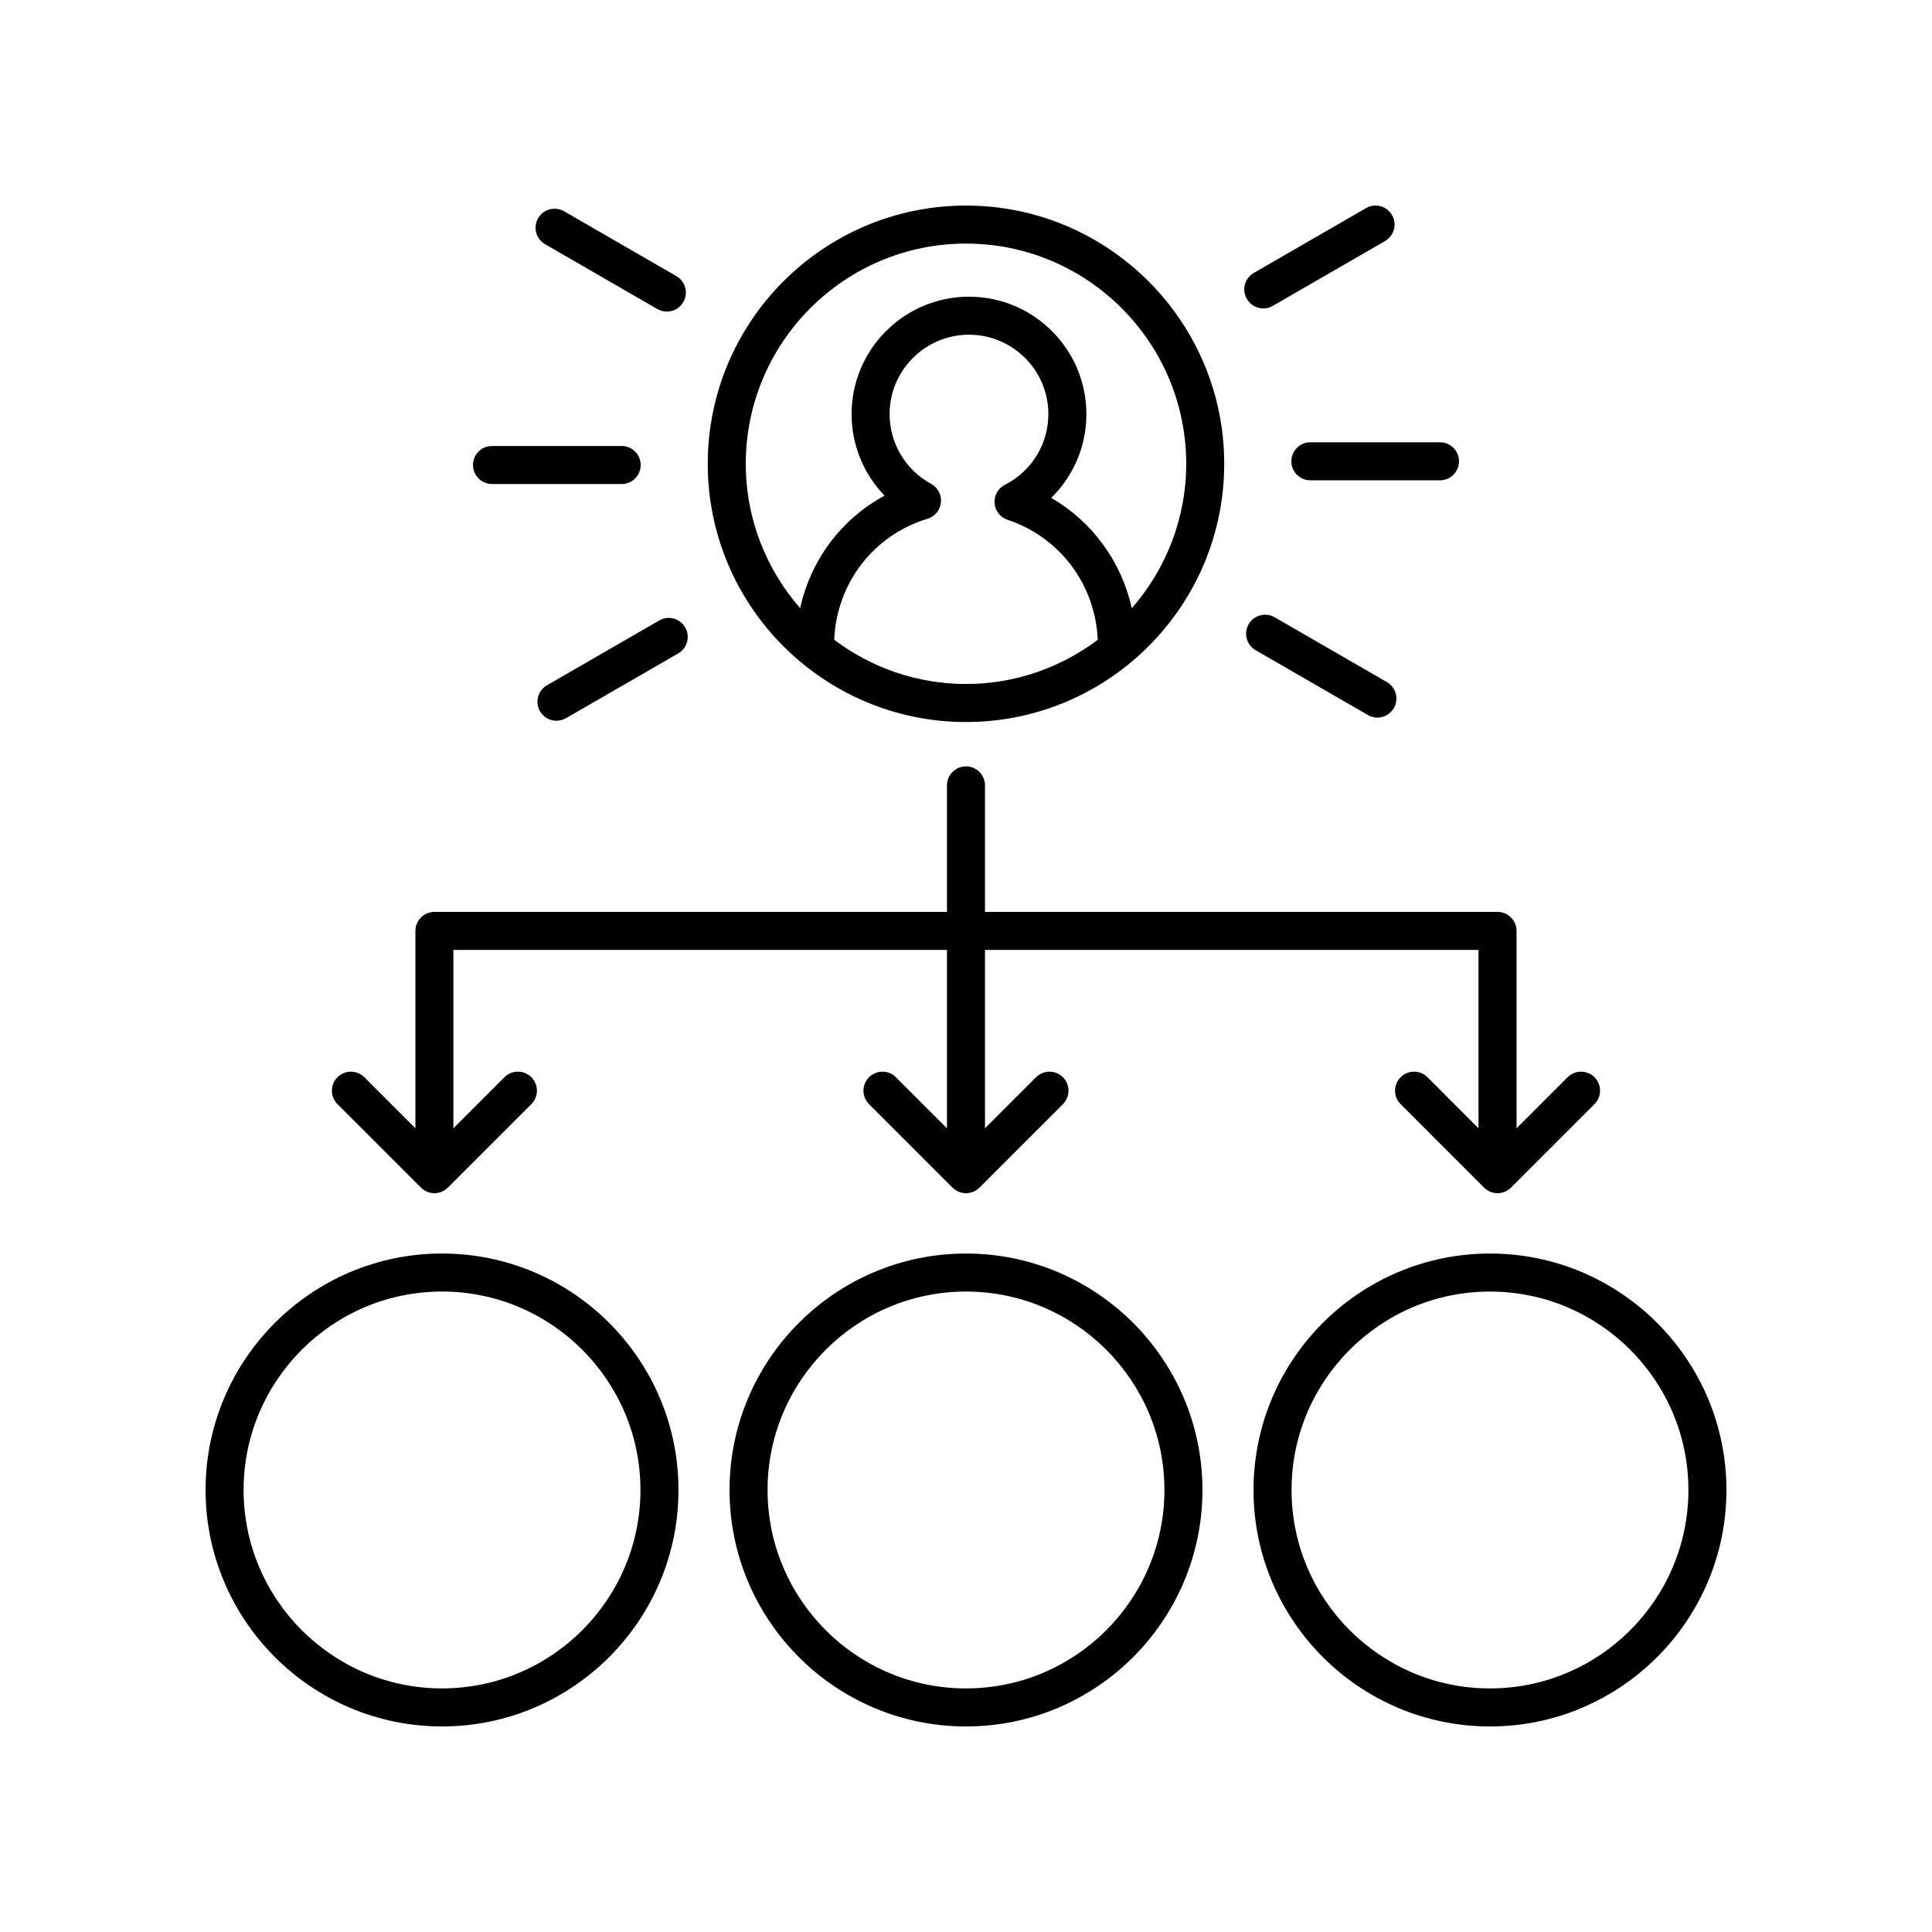
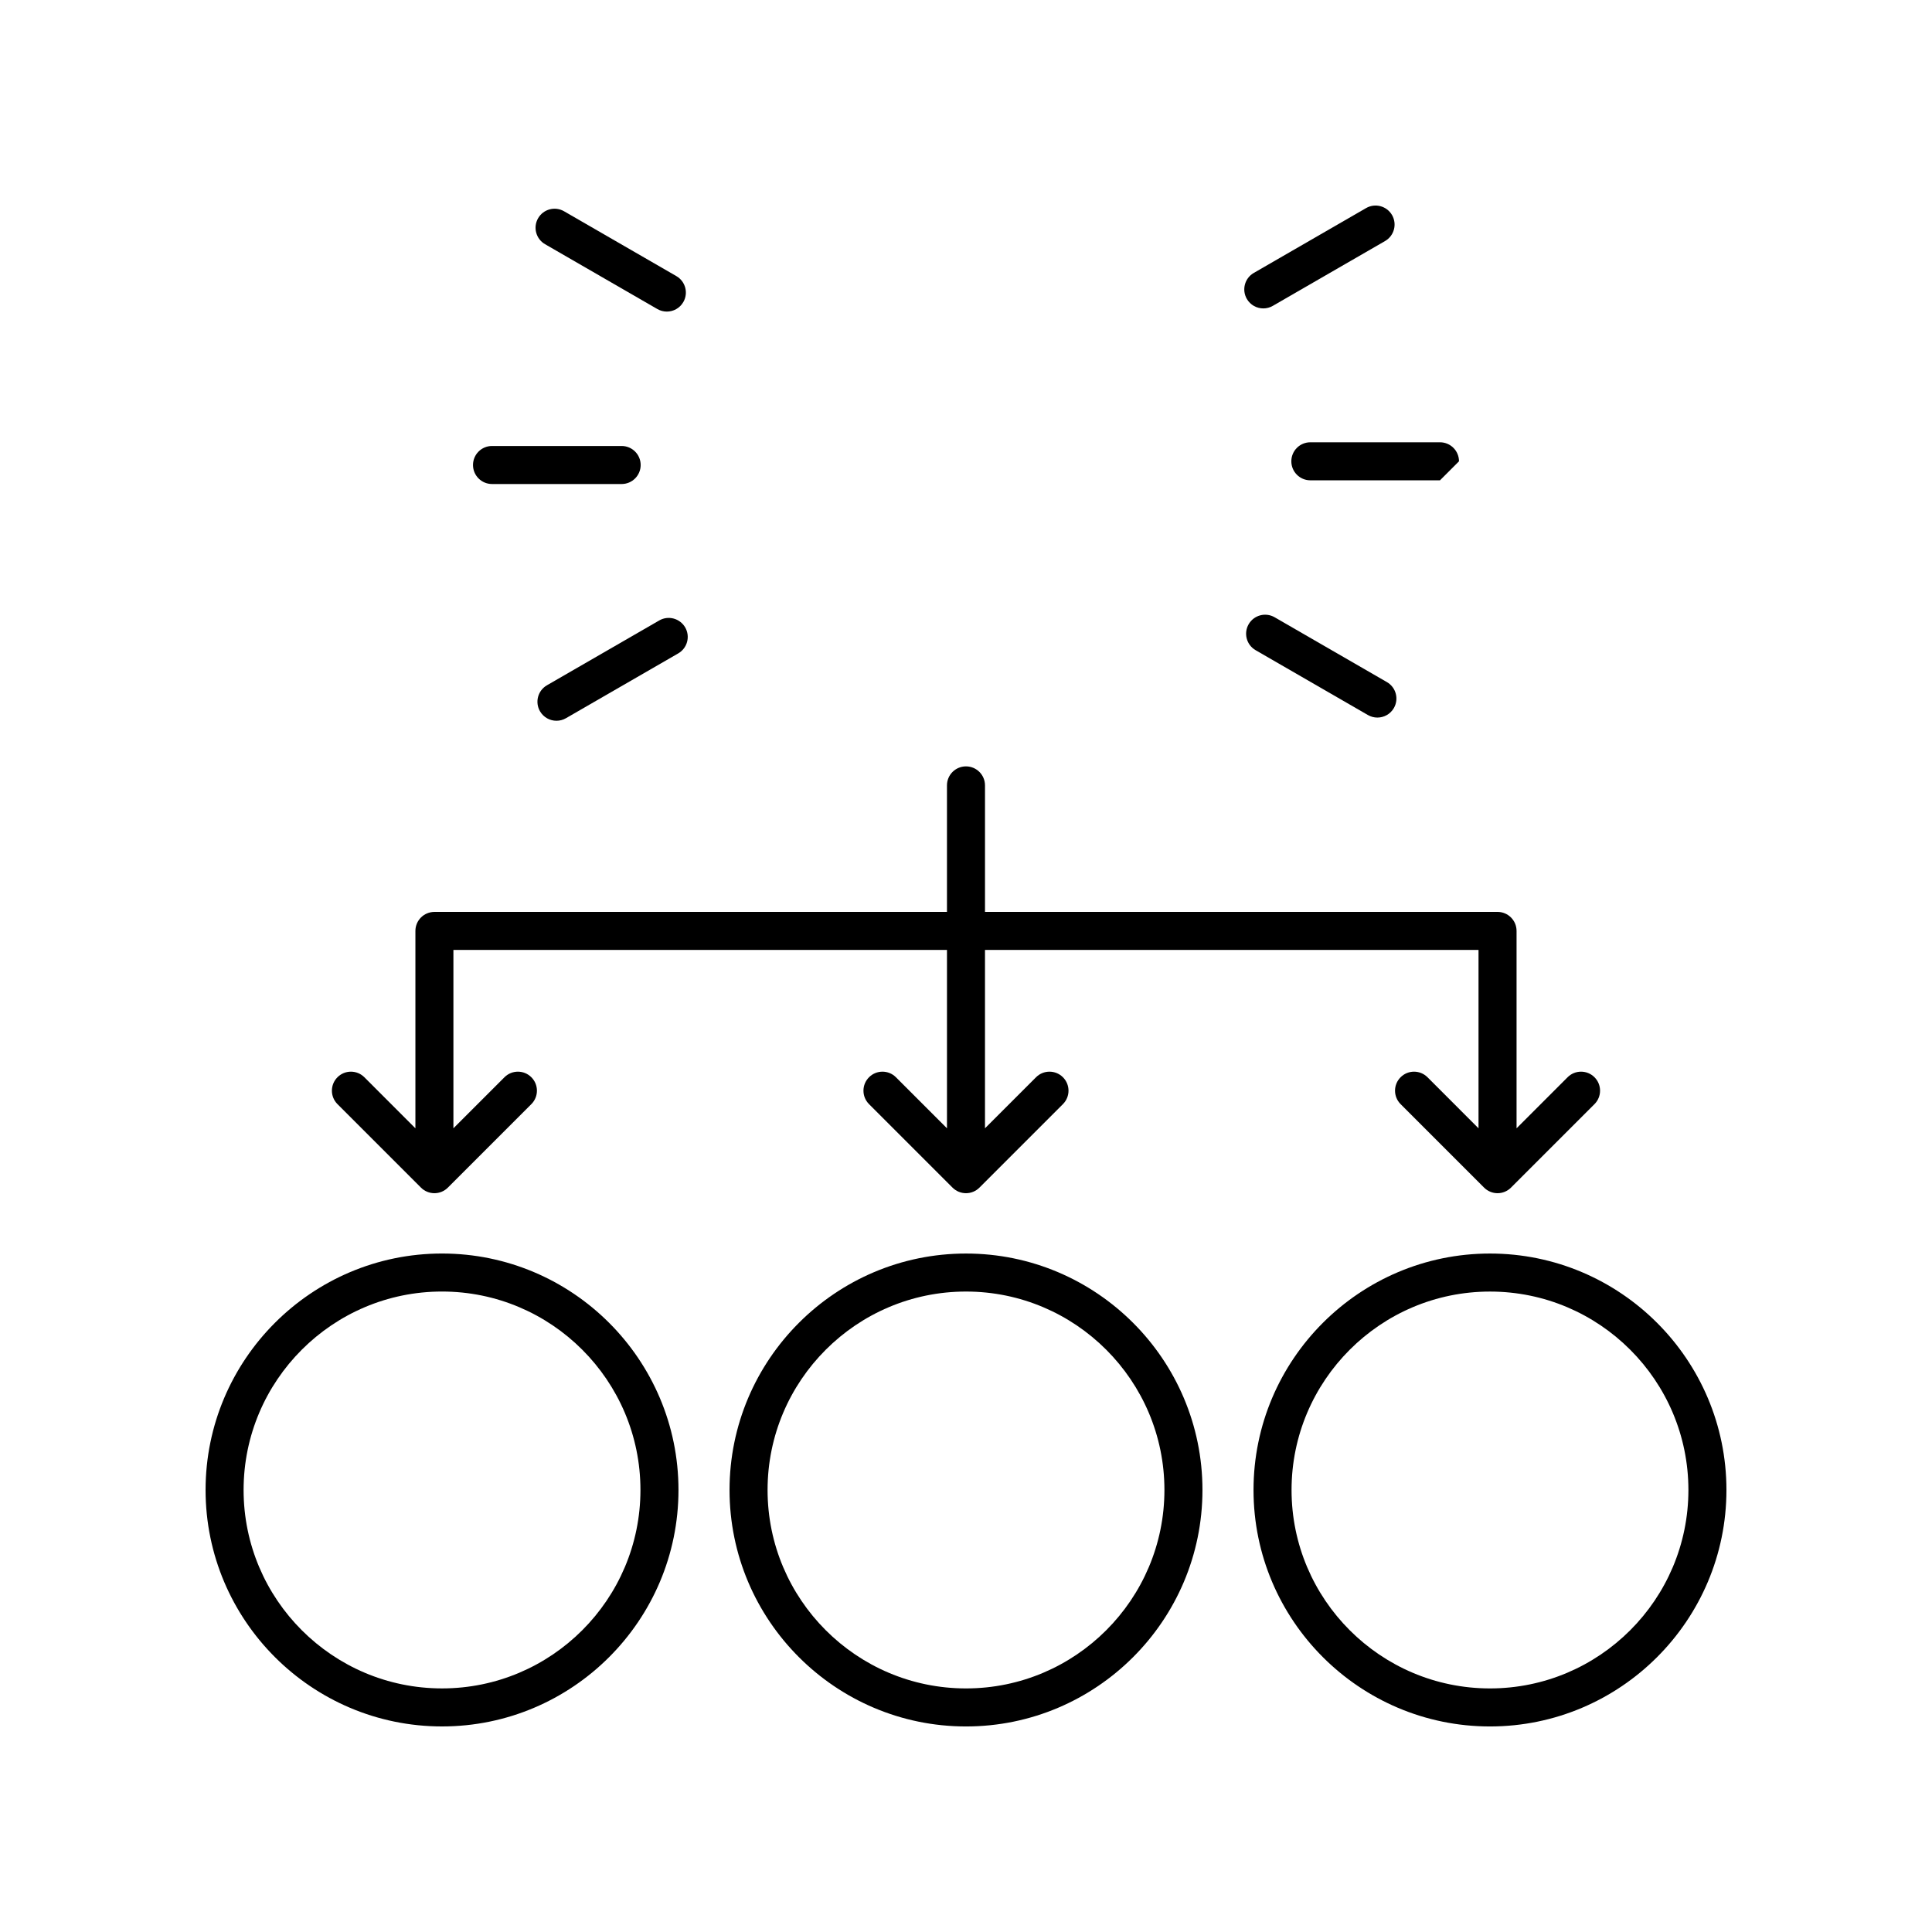
<svg xmlns="http://www.w3.org/2000/svg" fill="#000000" width="800px" height="800px" version="1.1" viewBox="144 144 512 512">
  <g>
    <path d="m522.3 429.48c-1.969-1.969-5.156-1.969-7.125 0s-1.969 5.156 0 7.125l22.129 22.129c0.945 0.945 2.227 1.477 3.562 1.477 1.336 0 2.617-0.531 3.562-1.477l22.129-22.129c1.969-1.969 1.969-5.156 0-7.125s-5.156-1.969-7.125 0l-13.527 13.531v-52.309c0-2.781-2.254-5.039-5.039-5.039l-135.83 0.004v-33.531c0-2.781-2.254-5.039-5.039-5.039-2.781 0-5.039 2.254-5.039 5.039v33.531h-135.83c-2.781 0-5.039 2.254-5.039 5.039v52.305l-13.527-13.531c-1.969-1.969-5.156-1.969-7.125 0s-1.969 5.156 0 7.125l22.129 22.129c0.945 0.945 2.227 1.477 3.562 1.477 1.336 0 2.617-0.531 3.562-1.477l22.129-22.129c1.969-1.969 1.969-5.156 0-7.125s-5.156-1.969-7.125 0l-13.531 13.531v-47.27h130.8v47.27l-13.531-13.531c-1.969-1.969-5.156-1.969-7.125 0s-1.969 5.156 0 7.125l22.129 22.129c0.988 0.984 2.277 1.477 3.566 1.477s2.578-0.492 3.562-1.477l22.129-22.129c1.969-1.969 1.969-5.156 0-7.125s-5.156-1.969-7.125 0l-13.531 13.531v-47.27h130.79v47.27z" />
    <path d="m198.48 538.86c0 34.551 28.109 62.664 62.66 62.664 34.555 0 62.664-28.109 62.664-62.664s-28.109-62.664-62.664-62.664c-34.551 0-62.66 28.109-62.66 62.664zm62.66-52.59c28.996 0 52.586 23.59 52.586 52.586 0.004 29-23.59 52.59-52.586 52.59-28.996 0-52.586-23.59-52.586-52.586s23.59-52.59 52.586-52.59z" />
    <path d="m400 476.2c-34.555 0-62.664 28.109-62.664 62.664 0 34.551 28.109 62.664 62.664 62.664s62.664-28.109 62.664-62.664-28.113-62.664-62.664-62.664zm0 115.25c-28.996 0-52.586-23.59-52.586-52.586-0.004-28.996 23.59-52.59 52.586-52.59s52.586 23.59 52.586 52.586c0 29-23.59 52.59-52.586 52.59z" />
-     <path d="m468.43 266.91c0-37.734-30.699-68.434-68.434-68.434s-68.434 30.699-68.434 68.434c-0.004 37.734 30.699 68.434 68.434 68.434s68.434-30.699 68.434-68.434zm-103.35 46.648c0.598-14.914 10.332-27.715 24.723-32.086 1.945-0.59 3.34-2.289 3.547-4.309 0.207-2.019-0.82-3.965-2.602-4.938-6.781-3.691-10.992-10.777-10.992-18.488 0-11.598 9.438-21.035 21.035-21.035 11.598 0 21.035 9.438 21.035 21.035 0 7.945-4.414 15.125-11.52 18.742-1.812 0.922-2.891 2.84-2.738 4.867 0.152 2.027 1.512 3.766 3.438 4.402 13.906 4.609 23.312 17.289 23.906 31.809-9.75 7.316-21.812 11.707-34.914 11.707s-25.168-4.391-34.918-11.707zm-23.441-46.648c0-32.18 26.18-58.359 58.359-58.359s58.359 26.18 58.359 58.359c0 14.648-5.465 28.02-14.414 38.277-2.734-12.297-10.43-22.938-21.367-29.242 5.894-5.75 9.328-13.684 9.328-22.207 0-17.156-13.957-31.113-31.113-31.113s-31.113 13.957-31.113 31.113c0 8.188 3.211 15.902 8.734 21.617-11.496 6.211-19.566 17.086-22.363 29.828-8.945-10.262-14.41-23.629-14.41-38.273z" />
    <path d="m538.86 476.2c-34.555 0-62.664 28.109-62.664 62.664 0 34.551 28.109 62.664 62.664 62.664 34.551 0 62.664-28.113 62.664-62.664 0-34.555-28.113-62.664-62.664-62.664zm0 115.25c-28.996 0-52.586-23.59-52.586-52.586s23.59-52.586 52.586-52.586c28.996-0.004 52.586 23.59 52.586 52.586s-23.59 52.586-52.586 52.586z" />
    <path d="m506.02 199.15-29.754 17.18c-2.41 1.391-3.234 4.473-1.844 6.883 0.934 1.617 2.629 2.519 4.367 2.519 0.855 0 1.723-0.215 2.516-0.676l29.754-17.18c2.41-1.391 3.234-4.469 1.848-6.883-1.398-2.41-4.481-3.238-6.887-1.844z" />
-     <path d="m530.65 266.25c0-2.781-2.254-5.039-5.039-5.039h-34.355c-2.781 0-5.039 2.254-5.039 5.039 0 2.781 2.254 5.039 5.039 5.039h34.355c2.781-0.004 5.039-2.258 5.039-5.039z" />
+     <path d="m530.65 266.25c0-2.781-2.254-5.039-5.039-5.039h-34.355c-2.781 0-5.039 2.254-5.039 5.039 0 2.781 2.254 5.039 5.039 5.039h34.355z" />
    <path d="m481.79 307.58c-2.418-1.391-5.492-0.566-6.883 1.844-1.391 2.41-0.566 5.492 1.844 6.883l29.754 17.18c0.793 0.457 1.66 0.676 2.516 0.676 1.742 0 3.434-0.902 4.367-2.519 1.391-2.41 0.566-5.492-1.844-6.883z" />
    <path d="m318.7 308.43-29.754 17.176c-2.41 1.391-3.234 4.473-1.844 6.883 0.934 1.617 2.629 2.519 4.367 2.519 0.855 0 1.719-0.215 2.516-0.676l29.754-17.176c2.41-1.391 3.234-4.473 1.844-6.883-1.398-2.406-4.473-3.238-6.883-1.844z" />
    <path d="m269.35 267.23c0 2.781 2.254 5.039 5.039 5.039h34.355c2.781 0 5.039-2.254 5.039-5.039 0-2.781-2.254-5.039-5.039-5.039h-34.355c-2.785 0-5.039 2.254-5.039 5.039z" />
    <path d="m323.24 217.17-29.754-17.18c-2.422-1.395-5.492-0.562-6.883 1.844-1.391 2.41-0.566 5.492 1.844 6.883l29.754 17.18c0.793 0.457 1.66 0.676 2.516 0.676 1.742 0 3.434-0.902 4.367-2.519 1.395-2.41 0.57-5.488-1.844-6.883z" />
  </g>
</svg>